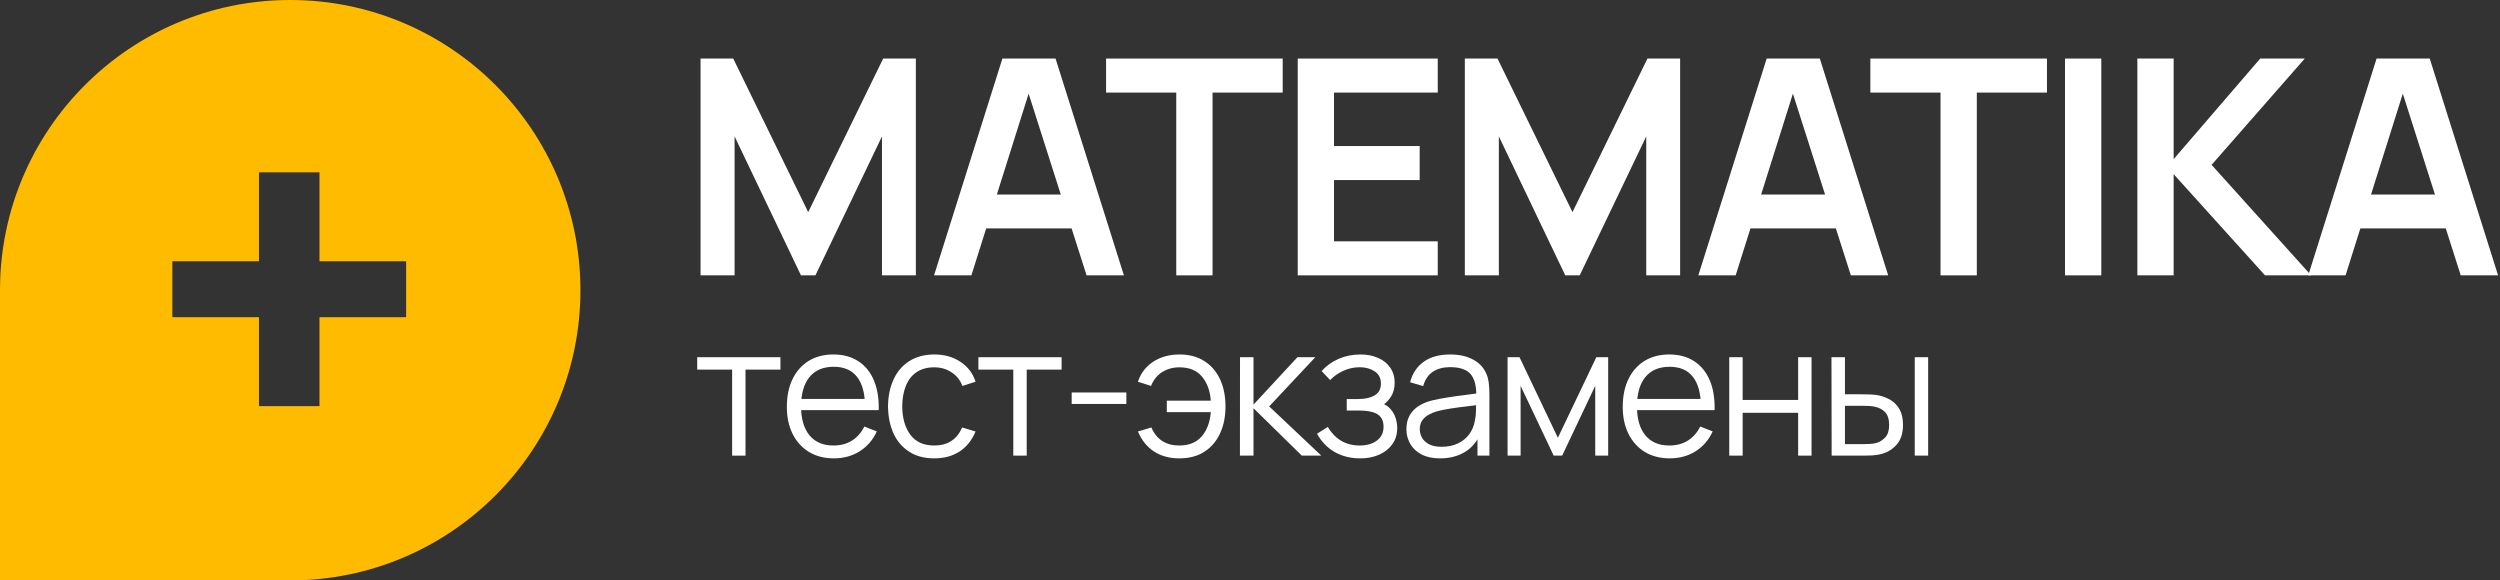
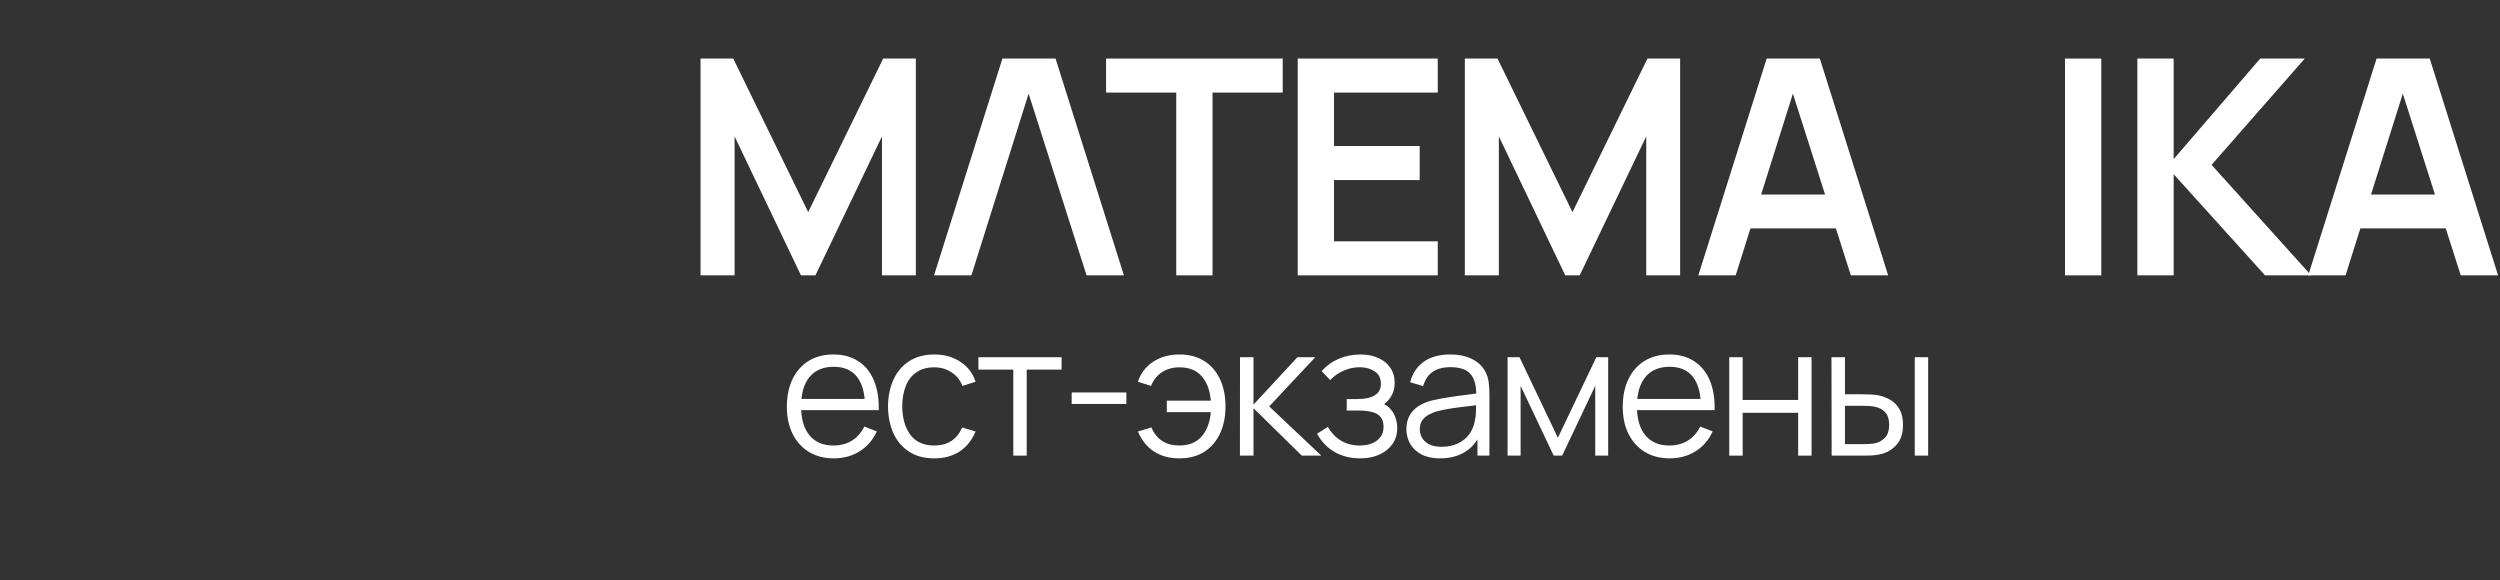
<svg xmlns="http://www.w3.org/2000/svg" width="1262" height="293" viewBox="0 0 1262 293" fill="none">
  <rect x="0" y="0" width="1262" height="293" fill="#333333" stroke="none" />
-   <path fill-rule="evenodd" clip-rule="evenodd" d="M293 146.5C293 65.59 227.41 -9.41877e-06 146.5 -1.64921e-05C65.59 -2.35655e-05 3.90919e-05 65.59 1.50101e-06 146.5L-1.13064e-05 293L146.5 293C227.41 293 293 227.41 293 146.5ZM130.729 131.886L87 131.886L87 160.114L130.729 160.114L130.729 205L161.271 205L161.271 160.114L205 160.114L205 131.886L161.271 131.886L161.271 87L130.729 87L130.729 131.886Z" fill="#FFBB00" />
  <path d="M353.64 139V29.56H370.132L407.98 107.08L445.828 29.56H462.32V139H445.22V68.852L411.628 139H404.332L370.816 68.852V139H353.64Z" fill="white" />
-   <path d="M471.511 139L506.015 29.56H532.843L567.347 139H548.499L517.187 40.808H521.291L490.359 139H471.511ZM490.739 115.288V98.188H548.195V115.288H490.739Z" fill="white" />
+   <path d="M471.511 139L506.015 29.56H532.843L567.347 139H548.499L517.187 40.808H521.291L490.359 139H471.511ZM490.739 115.288H548.195V115.288H490.739Z" fill="white" />
  <path d="M593.769 139V46.736H558.353V29.56H647.501V46.736H612.085V139H593.769Z" fill="white" />
  <path d="M655.093 139V29.56H725.773V46.736H673.409V73.716H716.653V90.892H673.409V121.824H725.773V139H655.093Z" fill="white" />
  <path d="M739.447 139V29.56H755.939L793.787 107.08L831.635 29.56H848.127V139H831.027V68.852L797.435 139H790.139L756.623 68.852V139H739.447Z" fill="white" />
  <path d="M857.318 139L891.822 29.56H918.65L953.154 139H934.306L902.994 40.808H907.098L876.166 139H857.318ZM876.546 115.288V98.188H934.002V115.288H876.546Z" fill="white" />
-   <path d="M979.576 139V46.736H944.16V29.56H1033.31V46.736H997.892V139H979.576Z" fill="white" />
  <path d="M1042.42 139V29.56H1060.74V139H1042.42Z" fill="white" />
  <path d="M1078.94 139V29.56H1097.26V80.328L1140.96 29.56H1163.45L1116.41 83.216L1166.65 139H1143.39L1097.26 87.928V139H1078.94Z" fill="white" />
  <path d="M1165.2 139L1199.7 29.56H1226.53L1261.03 139H1242.18L1210.87 40.808H1214.98L1184.04 139H1165.2ZM1184.42 115.288V98.188H1241.88V115.288H1184.42Z" fill="white" />
-   <path d="M369.576 230V186.576H351.958V180.32H393.956V186.576H376.338V230H369.576Z" fill="white" />
  <path d="M420.989 231.38C416.143 231.38 411.942 230.306 408.385 228.16C404.858 226.013 402.113 222.992 400.151 219.098C398.188 215.203 397.207 210.634 397.207 205.39C397.207 199.962 398.173 195.27 400.105 191.314C402.037 187.358 404.751 184.306 408.247 182.16C411.773 180.013 415.929 178.94 420.713 178.94C425.619 178.94 429.805 180.074 433.271 182.344C436.736 184.582 439.358 187.802 441.137 192.004C442.915 196.205 443.728 201.219 443.575 207.046H436.675V204.654C436.552 198.214 435.157 193.353 432.489 190.072C429.851 186.79 425.987 185.15 420.897 185.15C415.561 185.15 411.467 186.882 408.615 190.348C405.793 193.813 404.383 198.75 404.383 205.16C404.383 211.416 405.793 216.276 408.615 219.742C411.467 223.176 415.499 224.894 420.713 224.894C424.27 224.894 427.367 224.081 430.005 222.456C432.673 220.8 434.773 218.423 436.307 215.326L442.609 217.764C440.646 222.088 437.748 225.446 433.915 227.838C430.112 230.199 425.803 231.38 420.989 231.38ZM401.991 207.046V201.388H439.941V207.046H401.991Z" fill="white" />
  <path d="M471.631 231.38C466.633 231.38 462.401 230.26 458.935 228.022C455.47 225.783 452.833 222.701 451.023 218.776C449.245 214.82 448.325 210.281 448.263 205.16C448.325 199.946 449.275 195.377 451.115 191.452C452.955 187.496 455.608 184.429 459.073 182.252C462.539 180.044 466.74 178.94 471.677 178.94C476.707 178.94 481.077 180.166 484.787 182.62C488.529 185.073 491.089 188.431 492.469 192.694L485.845 194.81C484.68 191.835 482.825 189.535 480.279 187.91C477.765 186.254 474.882 185.426 471.631 185.426C467.982 185.426 464.961 186.269 462.569 187.956C460.177 189.612 458.399 191.927 457.233 194.902C456.068 197.876 455.47 201.296 455.439 205.16C455.501 211.109 456.881 215.893 459.579 219.512C462.278 223.1 466.295 224.894 471.631 224.894C475.005 224.894 477.872 224.127 480.233 222.594C482.625 221.03 484.435 218.76 485.661 215.786L492.469 217.81C490.629 222.226 487.931 225.599 484.373 227.93C480.816 230.23 476.569 231.38 471.631 231.38Z" fill="white" />
  <path d="M511.515 230V186.576H493.897V180.32H535.895V186.576H518.277V230H511.515Z" fill="white" />
  <path d="M540.986 203.918V198.122H568.586V203.918H540.986Z" fill="white" />
  <path d="M595.304 231.38C590.367 231.38 586.12 230.23 582.562 227.93C579.005 225.599 576.291 222.226 574.42 217.81L581.228 215.786C582.486 218.76 584.295 221.03 586.656 222.594C589.048 224.127 591.916 224.894 595.258 224.894C600.165 224.894 603.937 223.376 606.574 220.34C609.242 217.273 610.791 213.179 611.22 208.058H589.002V202.262H611.22C610.852 197.263 609.365 193.215 606.758 190.118C604.152 186.99 600.364 185.426 595.396 185.426C592.084 185.426 589.156 186.238 586.61 187.864C584.096 189.489 582.24 191.804 581.044 194.81L574.42 192.694C575.831 188.431 578.392 185.073 582.102 182.62C585.844 180.166 590.29 178.94 595.442 178.94C600.288 178.94 604.443 180.044 607.908 182.252C611.374 184.429 614.026 187.496 615.866 191.452C617.706 195.377 618.626 199.962 618.626 205.206C618.626 210.419 617.691 214.988 615.82 218.914C613.98 222.839 611.328 225.906 607.862 228.114C604.397 230.291 600.211 231.38 595.304 231.38Z" fill="white" />
  <path d="M625.914 230L625.96 180.32H632.768V204.24L654.94 180.32H663.956L640.68 205.16L666.992 230H657.148L632.768 206.08V230H625.914Z" fill="white" />
  <path d="M686.734 231.38C681.736 231.38 677.366 230.291 673.624 228.114C669.914 225.906 666.985 222.854 664.838 218.96L670.266 215.51C672.076 218.576 674.33 220.907 677.028 222.502C679.727 224.096 682.824 224.894 686.32 224.894C689.97 224.894 692.898 224.05 695.106 222.364C697.314 220.677 698.418 218.362 698.418 215.418C698.418 213.394 697.943 211.784 696.992 210.588C696.072 209.392 694.662 208.533 692.76 208.012C690.89 207.49 688.544 207.23 685.722 207.23H679.834V201.434H685.63C689.065 201.434 691.825 200.82 693.91 199.594C696.026 198.336 697.084 196.374 697.084 193.706C697.084 190.884 696.026 188.799 693.91 187.45C691.825 186.07 689.326 185.38 686.412 185.38C683.468 185.38 680.678 185.993 678.04 187.22C675.434 188.416 673.241 189.964 671.462 191.866L667.138 187.312C669.622 184.582 672.52 182.512 675.832 181.102C679.175 179.66 682.87 178.94 686.918 178.94C690.108 178.94 692.99 179.507 695.566 180.642C698.173 181.746 700.228 183.371 701.73 185.518C703.264 187.664 704.03 190.24 704.03 193.246C704.03 196.067 703.34 198.505 701.96 200.56C700.611 202.614 698.694 204.316 696.21 205.666L695.842 203.136C697.989 203.534 699.768 204.393 701.178 205.712C702.589 207.03 703.632 208.61 704.306 210.45C704.981 212.29 705.318 214.16 705.318 216.062C705.318 219.22 704.49 221.95 702.834 224.25C701.209 226.519 698.986 228.282 696.164 229.54C693.374 230.766 690.23 231.38 686.734 231.38Z" fill="white" />
  <path d="M726.923 231.38C723.182 231.38 720.039 230.705 717.493 229.356C714.979 228.006 713.093 226.212 711.835 223.974C710.578 221.735 709.949 219.297 709.949 216.66C709.949 213.961 710.486 211.661 711.559 209.76C712.663 207.828 714.151 206.248 716.021 205.022C717.923 203.795 720.115 202.86 722.599 202.216C725.114 201.602 727.889 201.066 730.925 200.606C733.992 200.115 736.982 199.701 739.895 199.364C742.839 198.996 745.415 198.643 747.623 198.306L745.231 199.778C745.323 194.871 744.373 191.237 742.379 188.876C740.386 186.514 736.921 185.334 731.983 185.334C728.579 185.334 725.697 186.1 723.335 187.634C721.005 189.167 719.364 191.59 718.413 194.902L711.835 192.97C712.97 188.523 715.255 185.073 718.689 182.62C722.124 180.166 726.586 178.94 732.075 178.94C736.614 178.94 740.463 179.798 743.621 181.516C746.811 183.202 749.065 185.656 750.383 188.876C750.997 190.317 751.395 191.927 751.579 193.706C751.763 195.484 751.855 197.294 751.855 199.134V230H745.829V217.534L747.577 218.27C745.891 222.532 743.269 225.783 739.711 228.022C736.154 230.26 731.891 231.38 726.923 231.38ZM727.705 225.538C730.864 225.538 733.624 224.97 735.985 223.836C738.347 222.701 740.248 221.152 741.689 219.19C743.131 217.196 744.066 214.958 744.495 212.474C744.863 210.879 745.063 209.131 745.093 207.23C745.124 205.298 745.139 203.856 745.139 202.906L747.715 204.24C745.415 204.546 742.916 204.853 740.217 205.16C737.549 205.466 734.912 205.819 732.305 206.218C729.729 206.616 727.399 207.092 725.313 207.644C723.903 208.042 722.538 208.61 721.219 209.346C719.901 210.051 718.812 211.002 717.953 212.198C717.125 213.394 716.711 214.881 716.711 216.66C716.711 218.101 717.064 219.496 717.769 220.846C718.505 222.195 719.671 223.314 721.265 224.204C722.891 225.093 725.037 225.538 727.705 225.538Z" fill="white" />
  <path d="M761.024 230V180.32H767.05L786.416 220.984L805.828 180.32H811.808V230H805.276V194.764L788.578 230H784.3L767.602 194.764V230H761.024Z" fill="white" />
  <path d="M842.942 231.38C838.096 231.38 833.895 230.306 830.338 228.16C826.811 226.013 824.066 222.992 822.104 219.098C820.141 215.203 819.16 210.634 819.16 205.39C819.16 199.962 820.126 195.27 822.058 191.314C823.99 187.358 826.704 184.306 830.2 182.16C833.726 180.013 837.882 178.94 842.666 178.94C847.572 178.94 851.758 180.074 855.224 182.344C858.689 184.582 861.311 187.802 863.09 192.004C864.868 196.205 865.681 201.219 865.528 207.046H858.628V204.654C858.505 198.214 857.11 193.353 854.442 190.072C851.804 186.79 847.94 185.15 842.85 185.15C837.514 185.15 833.42 186.882 830.568 190.348C827.746 193.813 826.336 198.75 826.336 205.16C826.336 211.416 827.746 216.276 830.568 219.742C833.42 223.176 837.452 224.894 842.666 224.894C846.223 224.894 849.32 224.081 851.958 222.456C854.626 220.8 856.726 218.423 858.26 215.326L864.562 217.764C862.599 222.088 859.701 225.446 855.868 227.838C852.065 230.199 847.756 231.38 842.942 231.38ZM823.944 207.046V201.388H861.894V207.046H823.944Z" fill="white" />
  <path d="M872.93 230V180.32H879.692V201.894H907.706V180.32H914.468V230H907.706V208.38H879.692V230H872.93Z" fill="white" />
  <path d="M924.618 230L924.526 180.32H931.334V199.042H939.982C941.423 199.042 942.834 199.072 944.214 199.134C945.594 199.195 946.836 199.318 947.94 199.502C950.393 199.992 952.57 200.82 954.472 201.986C956.373 203.151 957.876 204.761 958.98 206.816C960.084 208.84 960.636 211.4 960.636 214.498C960.636 218.76 959.532 222.118 957.324 224.572C955.116 227.025 952.34 228.62 948.998 229.356C947.74 229.632 946.376 229.816 944.904 229.908C943.432 229.969 941.99 230 940.58 230H924.618ZM931.334 224.204H940.304C941.316 224.204 942.466 224.173 943.754 224.112C945.042 224.05 946.176 223.882 947.158 223.606C948.814 223.146 950.301 222.226 951.62 220.846C952.969 219.435 953.644 217.319 953.644 214.498C953.644 211.707 953 209.606 951.712 208.196C950.424 206.754 948.706 205.804 946.56 205.344C945.578 205.129 944.536 204.991 943.432 204.93C942.358 204.868 941.316 204.838 940.304 204.838H931.334V224.204ZM966.57 230V180.32H973.332V230H966.57Z" fill="white" />
</svg>